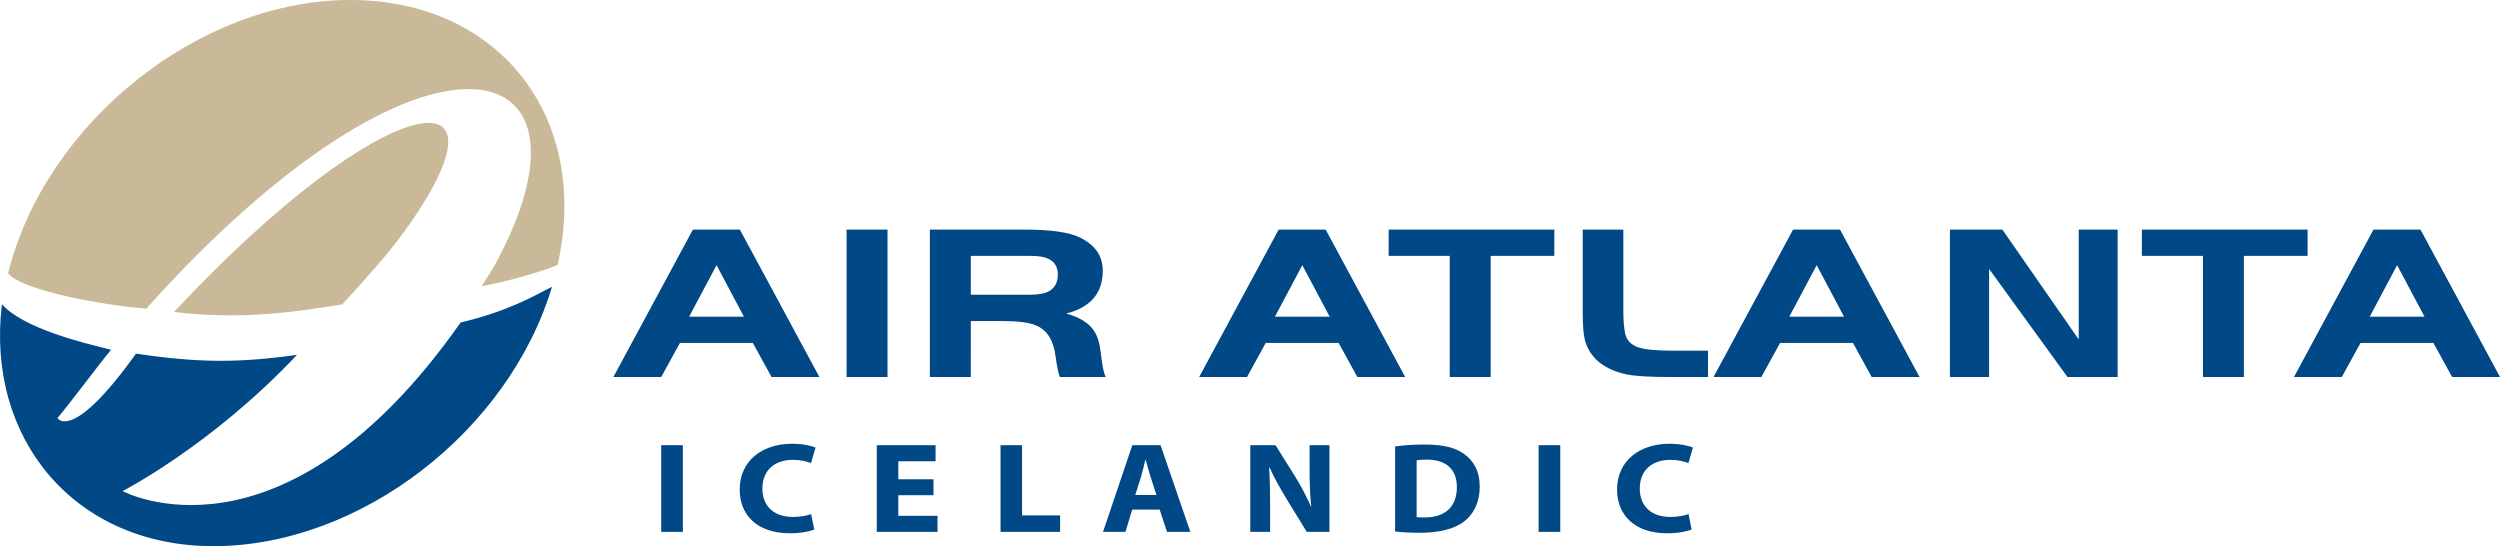
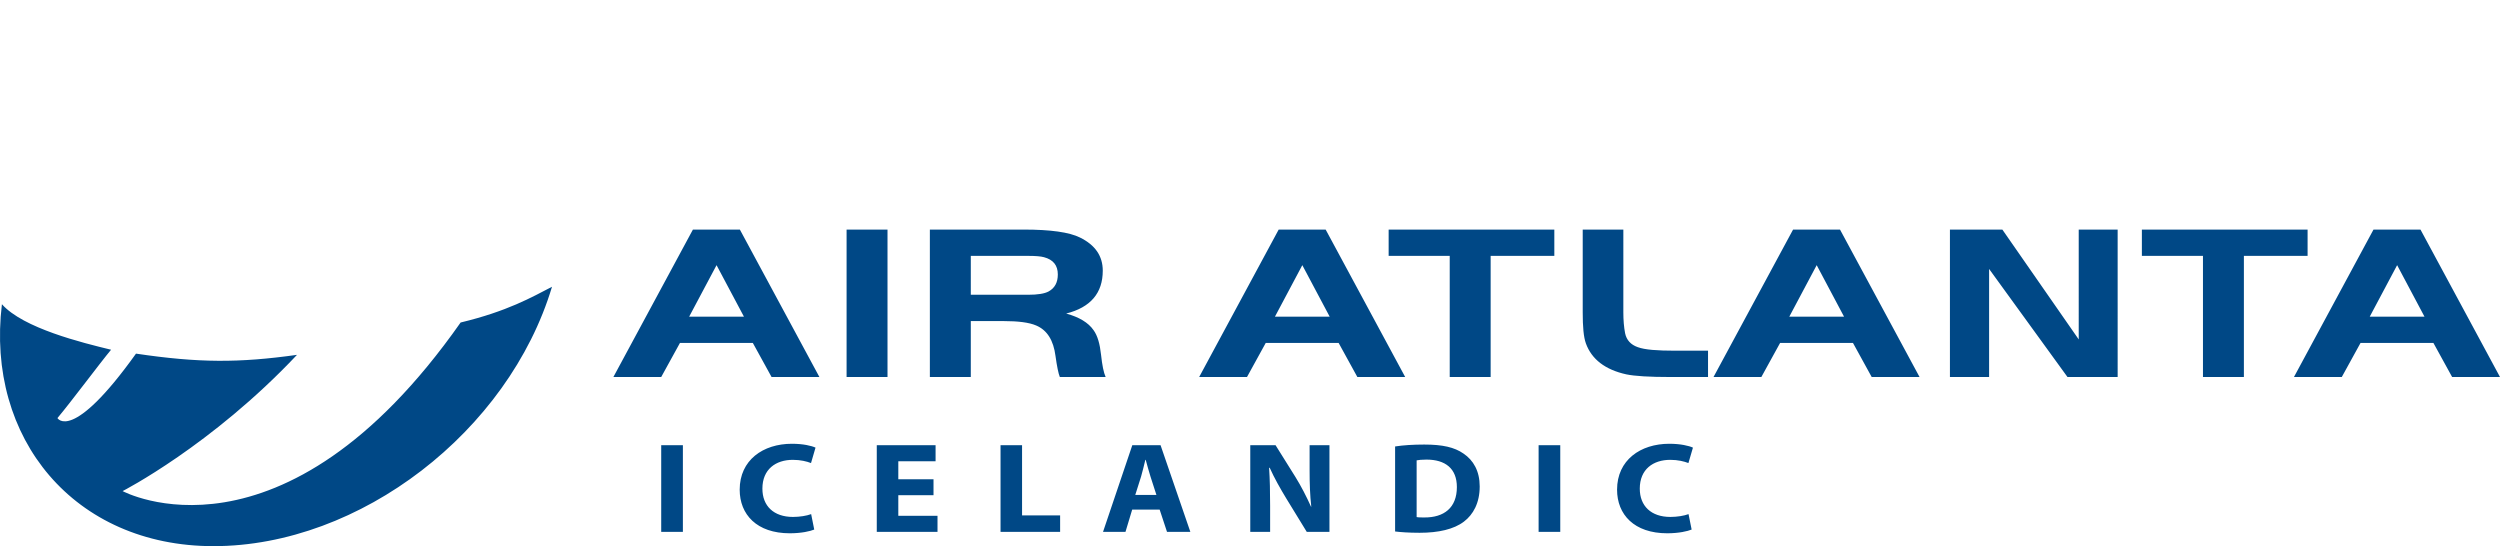
<svg xmlns="http://www.w3.org/2000/svg" version="1.0" id="Layer_1" x="0px" y="0px" width="600px" height="131.077px" viewBox="0 0 600 131.077" enable-background="new 0 0 600 131.077" xml:space="preserve">
-   <path fill="#CAB999" d="M84.096,0C47.797,0,11.018,29.344,1.945,65.544c2.407,3.614,19.825,7.409,33.142,8.539  c66.977-74.545,112.226-62.565,83.57-10.301c-1.001,1.83-2.073,3.218-3.096,4.936c9.33-1.809,17.324-4.574,18.281-5.186  C141.757,28.162,119.794,0,84.096,0z M41.756,74.876c17.194,2.08,30.914-0.342,40.389-1.825c5.34-5.747,11.083-12.234,14.777-17.321  C125.696,16.018,92.461,20.601,41.756,74.876z" />
  <path fill="#004886" d="M166.3,55.098l-19.089,35.386h11.479l4.497-8.174h17.496l4.494,8.174h11.481l-19.089-35.386H166.3z   M165.4,75.997l6.572-12.359l6.573,12.359H165.4z M213.002,55.098h-9.821v35.386h9.821V55.098z M248.689,78.121  c2.628,1.116,4.149,3.553,4.632,7.316c0.348,2.496,0.692,4.194,1.037,5.046h10.997c-0.482-1.067-0.829-2.814-1.106-5.364  c-0.273-2.545-0.826-4.556-1.798-5.882c-1.243-1.807-3.458-3.133-6.567-3.984c5.877-1.482,8.781-4.93,8.781-10.289  c0-3.502-1.796-6.151-5.464-7.955c-2.562-1.277-7.057-1.911-13.485-1.911h-22.548v35.386h9.824V77.06h7.884  C244.331,77.06,246.958,77.377,248.689,78.121z M232.992,61.411h13.762c1.796,0,3.042,0.105,3.803,0.318  c2.214,0.584,3.32,1.959,3.32,4.137c0,1.963-0.764,3.289-2.212,4.084c-0.969,0.531-2.631,0.793-4.911,0.793h-13.762V61.411z   M318.158,55.098h-11.273l-19.086,35.386h11.479l4.495-8.174h17.5l4.493,8.174h11.479L318.158,55.098z M305.987,75.997l6.569-12.359  l6.567,12.359H305.987z M373.04,55.098h-39.765v6.313h14.659v29.072h9.822V61.411h15.283V55.098z M393.063,83.318  c-1.664-0.583-2.696-1.693-3.039-3.343c-0.284-1.487-0.421-3.181-0.421-4.986V55.098h-9.751v19.892c0,3.391,0.205,5.893,0.759,7.424  c1.385,3.822,4.637,6.313,9.688,7.429c2.006,0.426,5.529,0.642,10.717,0.642h8.912v-6.318h-7.874  C397.766,84.165,394.791,83.954,393.063,83.318z M430.339,55.098l-19.096,35.386h11.481l4.497-8.174h17.496l4.492,8.174h11.485  l-19.091-35.386H430.339z M429.434,75.997l6.572-12.359l6.563,12.359H429.434z M498.893,81.464l-18.328-26.366h-12.582v35.386h9.401  v-25.94l18.813,25.94h12.039V55.098h-9.343V81.464z M553.822,55.098h-39.772v6.313h14.662v29.072h9.822V61.411h15.288V55.098z   M580.915,55.098h-11.275l-19.092,35.386h11.481l4.497-8.174h17.496l4.492,8.174H600L580.915,55.098z M568.739,75.997l6.572-12.359  l6.567,12.359H568.739z M29.426,117.864c0,0,21.361-10.943,41.854-32.701c-13.952,1.958-23.596,1.943-38.64-0.293  c-15.391,21.523-18.854,15.469-18.854,15.469c3.284-3.904,10.214-13.218,12.873-16.404c-6.937-1.678-21.114-5.172-26.199-10.923  c-3.907,32.202,17.352,58.065,50.774,58.065c35.194,0,70.844-27.586,81.248-62.252c-4.845,2.508-10.747,5.895-21.932,8.576  C67.655,138.487,29.426,117.864,29.426,117.864z M158.691,127.647h5.202v-20.805h-5.202V127.647z M190.278,110.362  c1.857,0,3.346,0.371,4.365,0.773l1.082-3.705c-0.928-0.436-2.971-0.926-5.662-0.926c-6.935,0-12.538,3.921-12.538,11.017  c0,5.961,4.089,10.468,12.041,10.468c2.755,0,4.923-0.499,5.851-0.895l-0.741-3.705c-1.052,0.4-2.755,0.676-4.365,0.676  c-4.612,0-7.336-2.619-7.336-6.789C182.974,112.618,186.192,110.362,190.278,110.362z M215.594,118.853h8.449v-3.826h-8.449v-4.322  h8.945v-3.861h-14.113v20.805h14.576v-3.857h-9.408V118.853z M245.295,106.843h-5.166v20.805h14.3v-3.949h-9.134V106.843z   M271.753,106.843l-7.027,20.805h5.388l1.61-5.34h6.593l1.764,5.34h5.602l-7.15-20.805H271.753z M272.463,118.789l1.397-4.414  c0.366-1.204,0.712-2.78,1.021-4.013h0.09c0.343,1.203,0.744,2.779,1.147,4.013l1.425,4.414H272.463z M314.303,112.892  c0,3.152,0.094,5.961,0.401,8.707h-0.063c-1.052-2.345-2.381-4.938-3.744-7.131l-4.767-7.625h-6.065v20.805h4.764v-6.265  c0-3.396-0.061-6.327-0.244-9.107h0.151c1.084,2.437,2.602,5.095,3.967,7.346l4.918,8.026h5.447v-20.805h-4.765V112.892z   M351.23,108.85c-2.168-1.513-5.016-2.158-9.411-2.158c-2.601,0-5.077,0.151-6.995,0.46v20.402c1.272,0.157,3.22,0.313,5.882,0.313  c4.518,0,8.231-0.837,10.646-2.687c2.2-1.669,3.776-4.449,3.776-8.428C355.128,113.049,353.616,110.455,351.23,108.85z   M341.819,124.192c-0.616,0-1.36,0-1.827-0.094v-13.614c0.467-0.093,1.24-0.181,2.354-0.181c4.52,0,7.304,2.129,7.304,6.602  C349.649,121.877,346.556,124.222,341.819,124.192z M369.266,127.647h5.197v-20.805h-5.197V127.647z M400.854,110.362  c1.859,0,3.343,0.371,4.365,0.773l1.087-3.705c-0.935-0.436-2.976-0.926-5.667-0.926c-6.936,0-12.543,3.921-12.543,11.017  c0,5.961,4.091,10.468,12.043,10.468c2.761,0,4.924-0.499,5.854-0.895l-0.744-3.705c-1.052,0.4-2.75,0.676-4.36,0.676  c-4.614,0-7.341-2.619-7.341-6.789C393.547,112.618,396.768,110.362,400.854,110.362z" />
</svg>